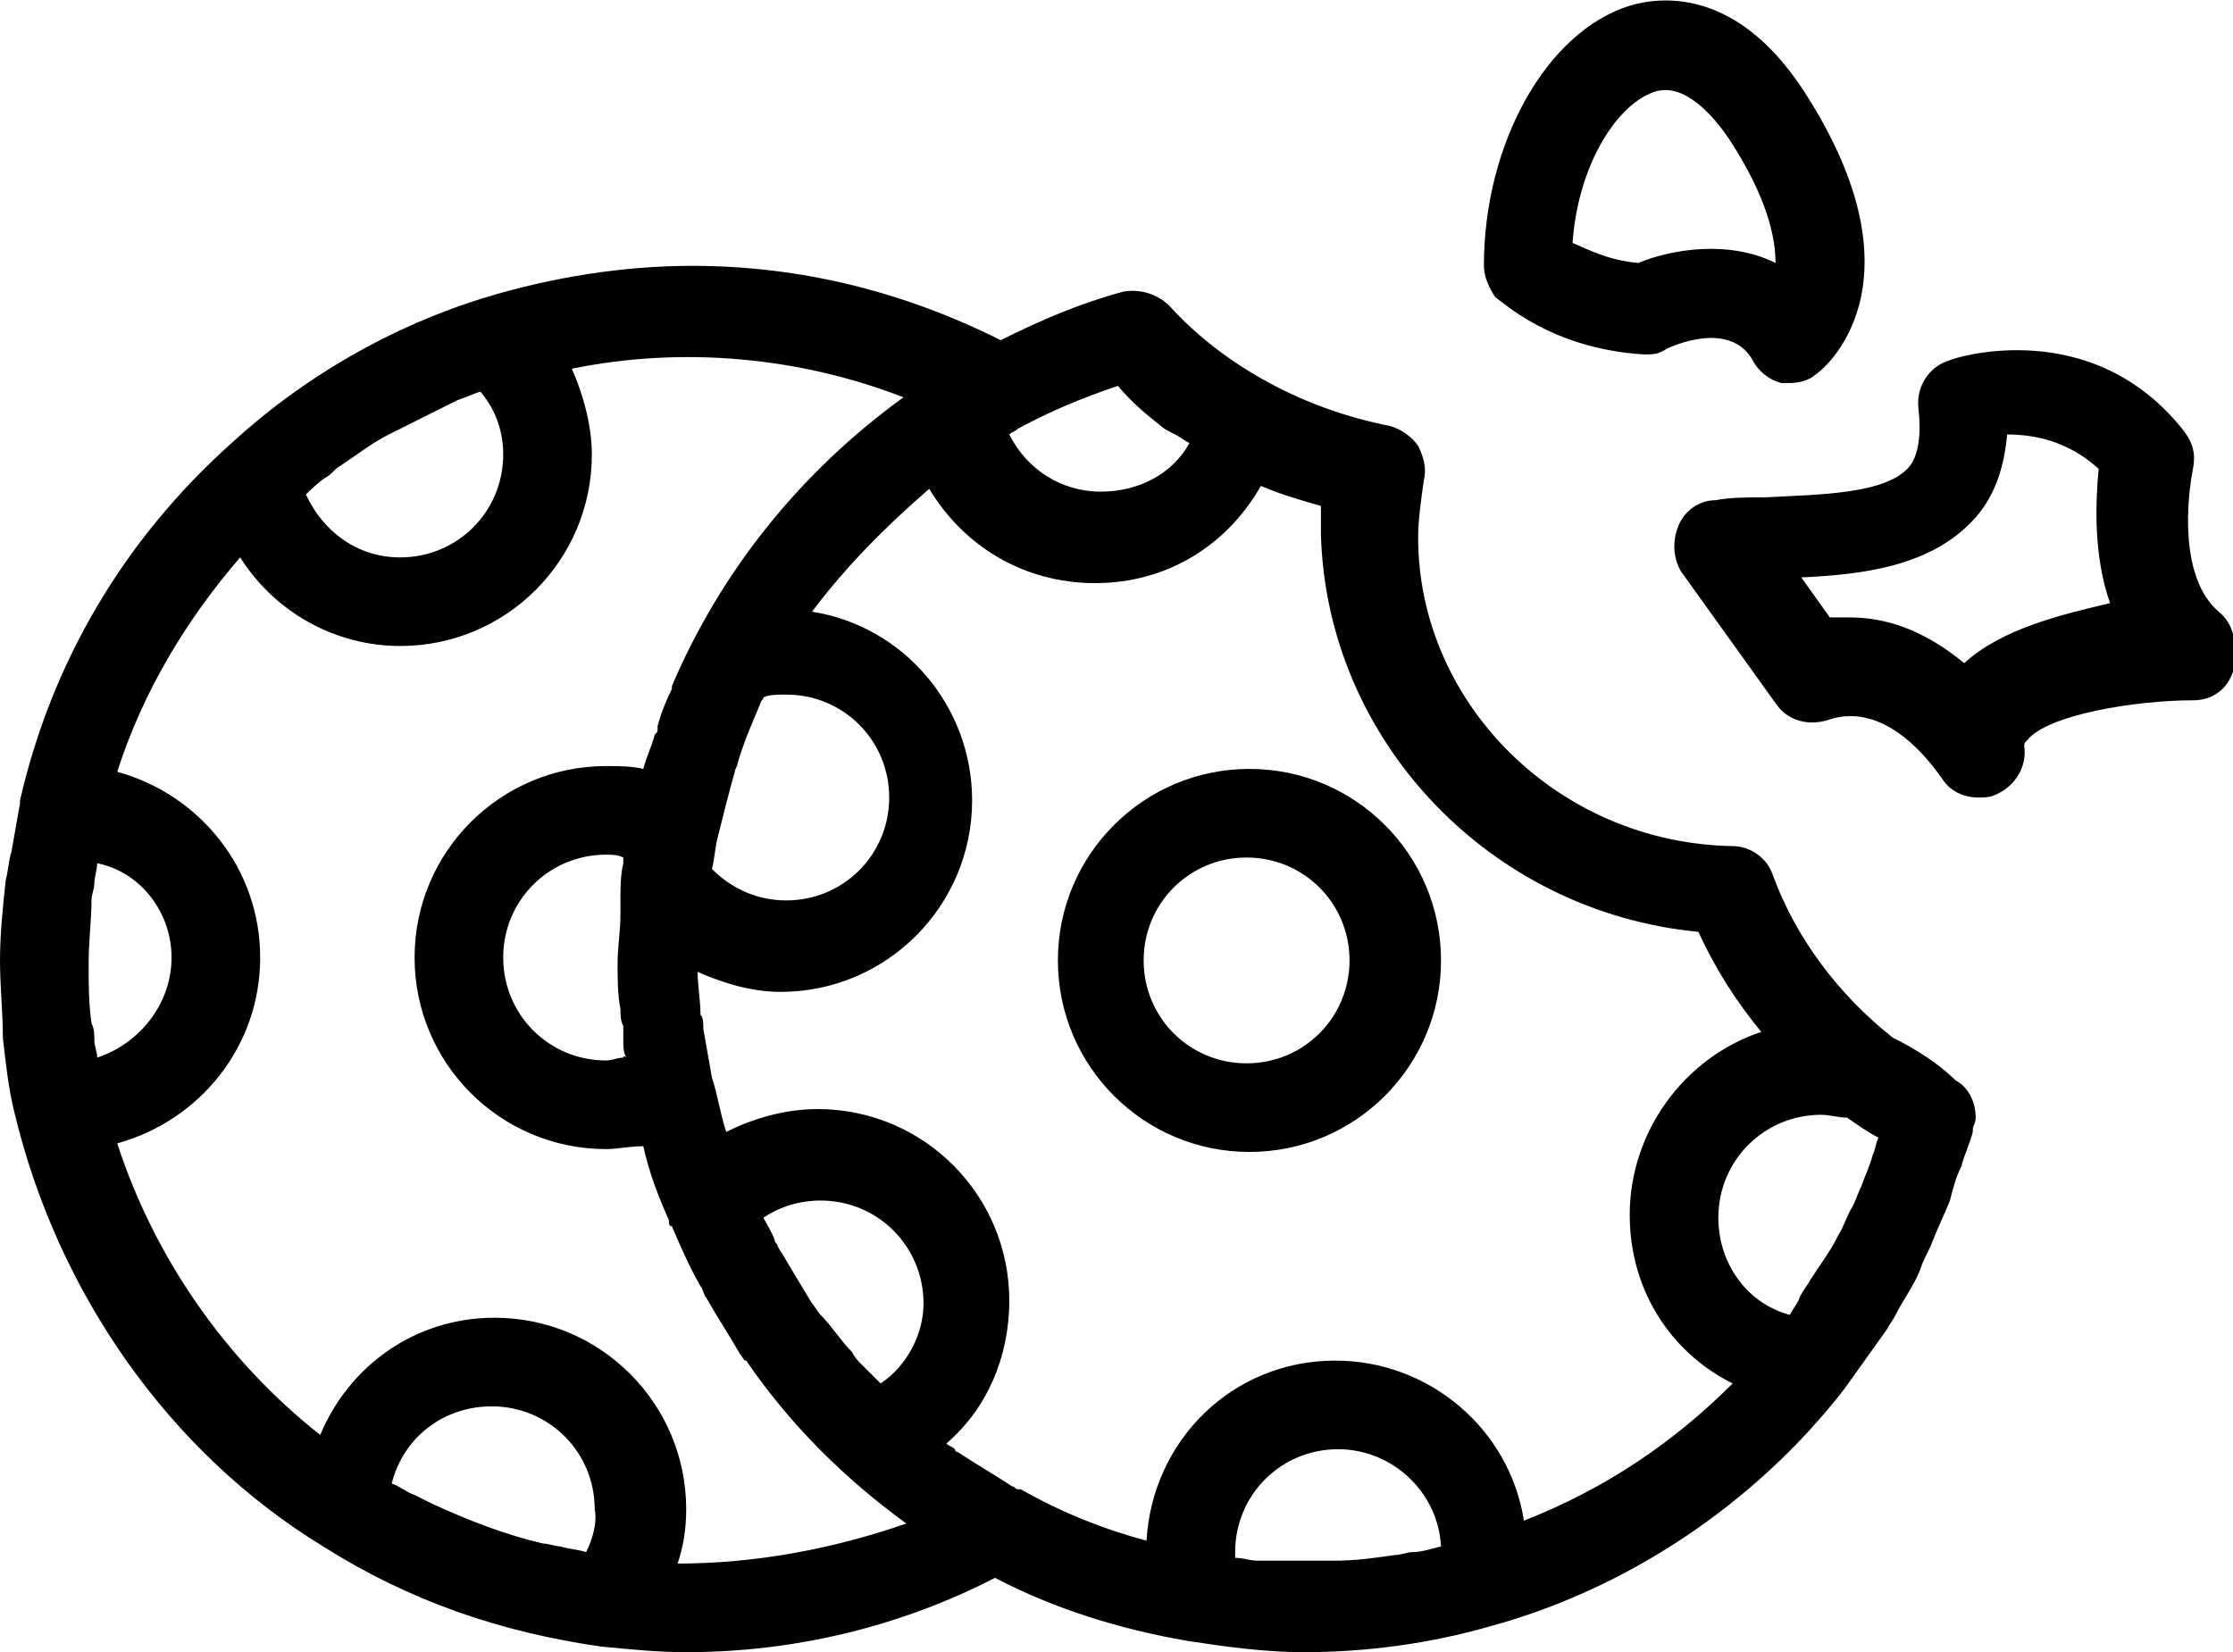
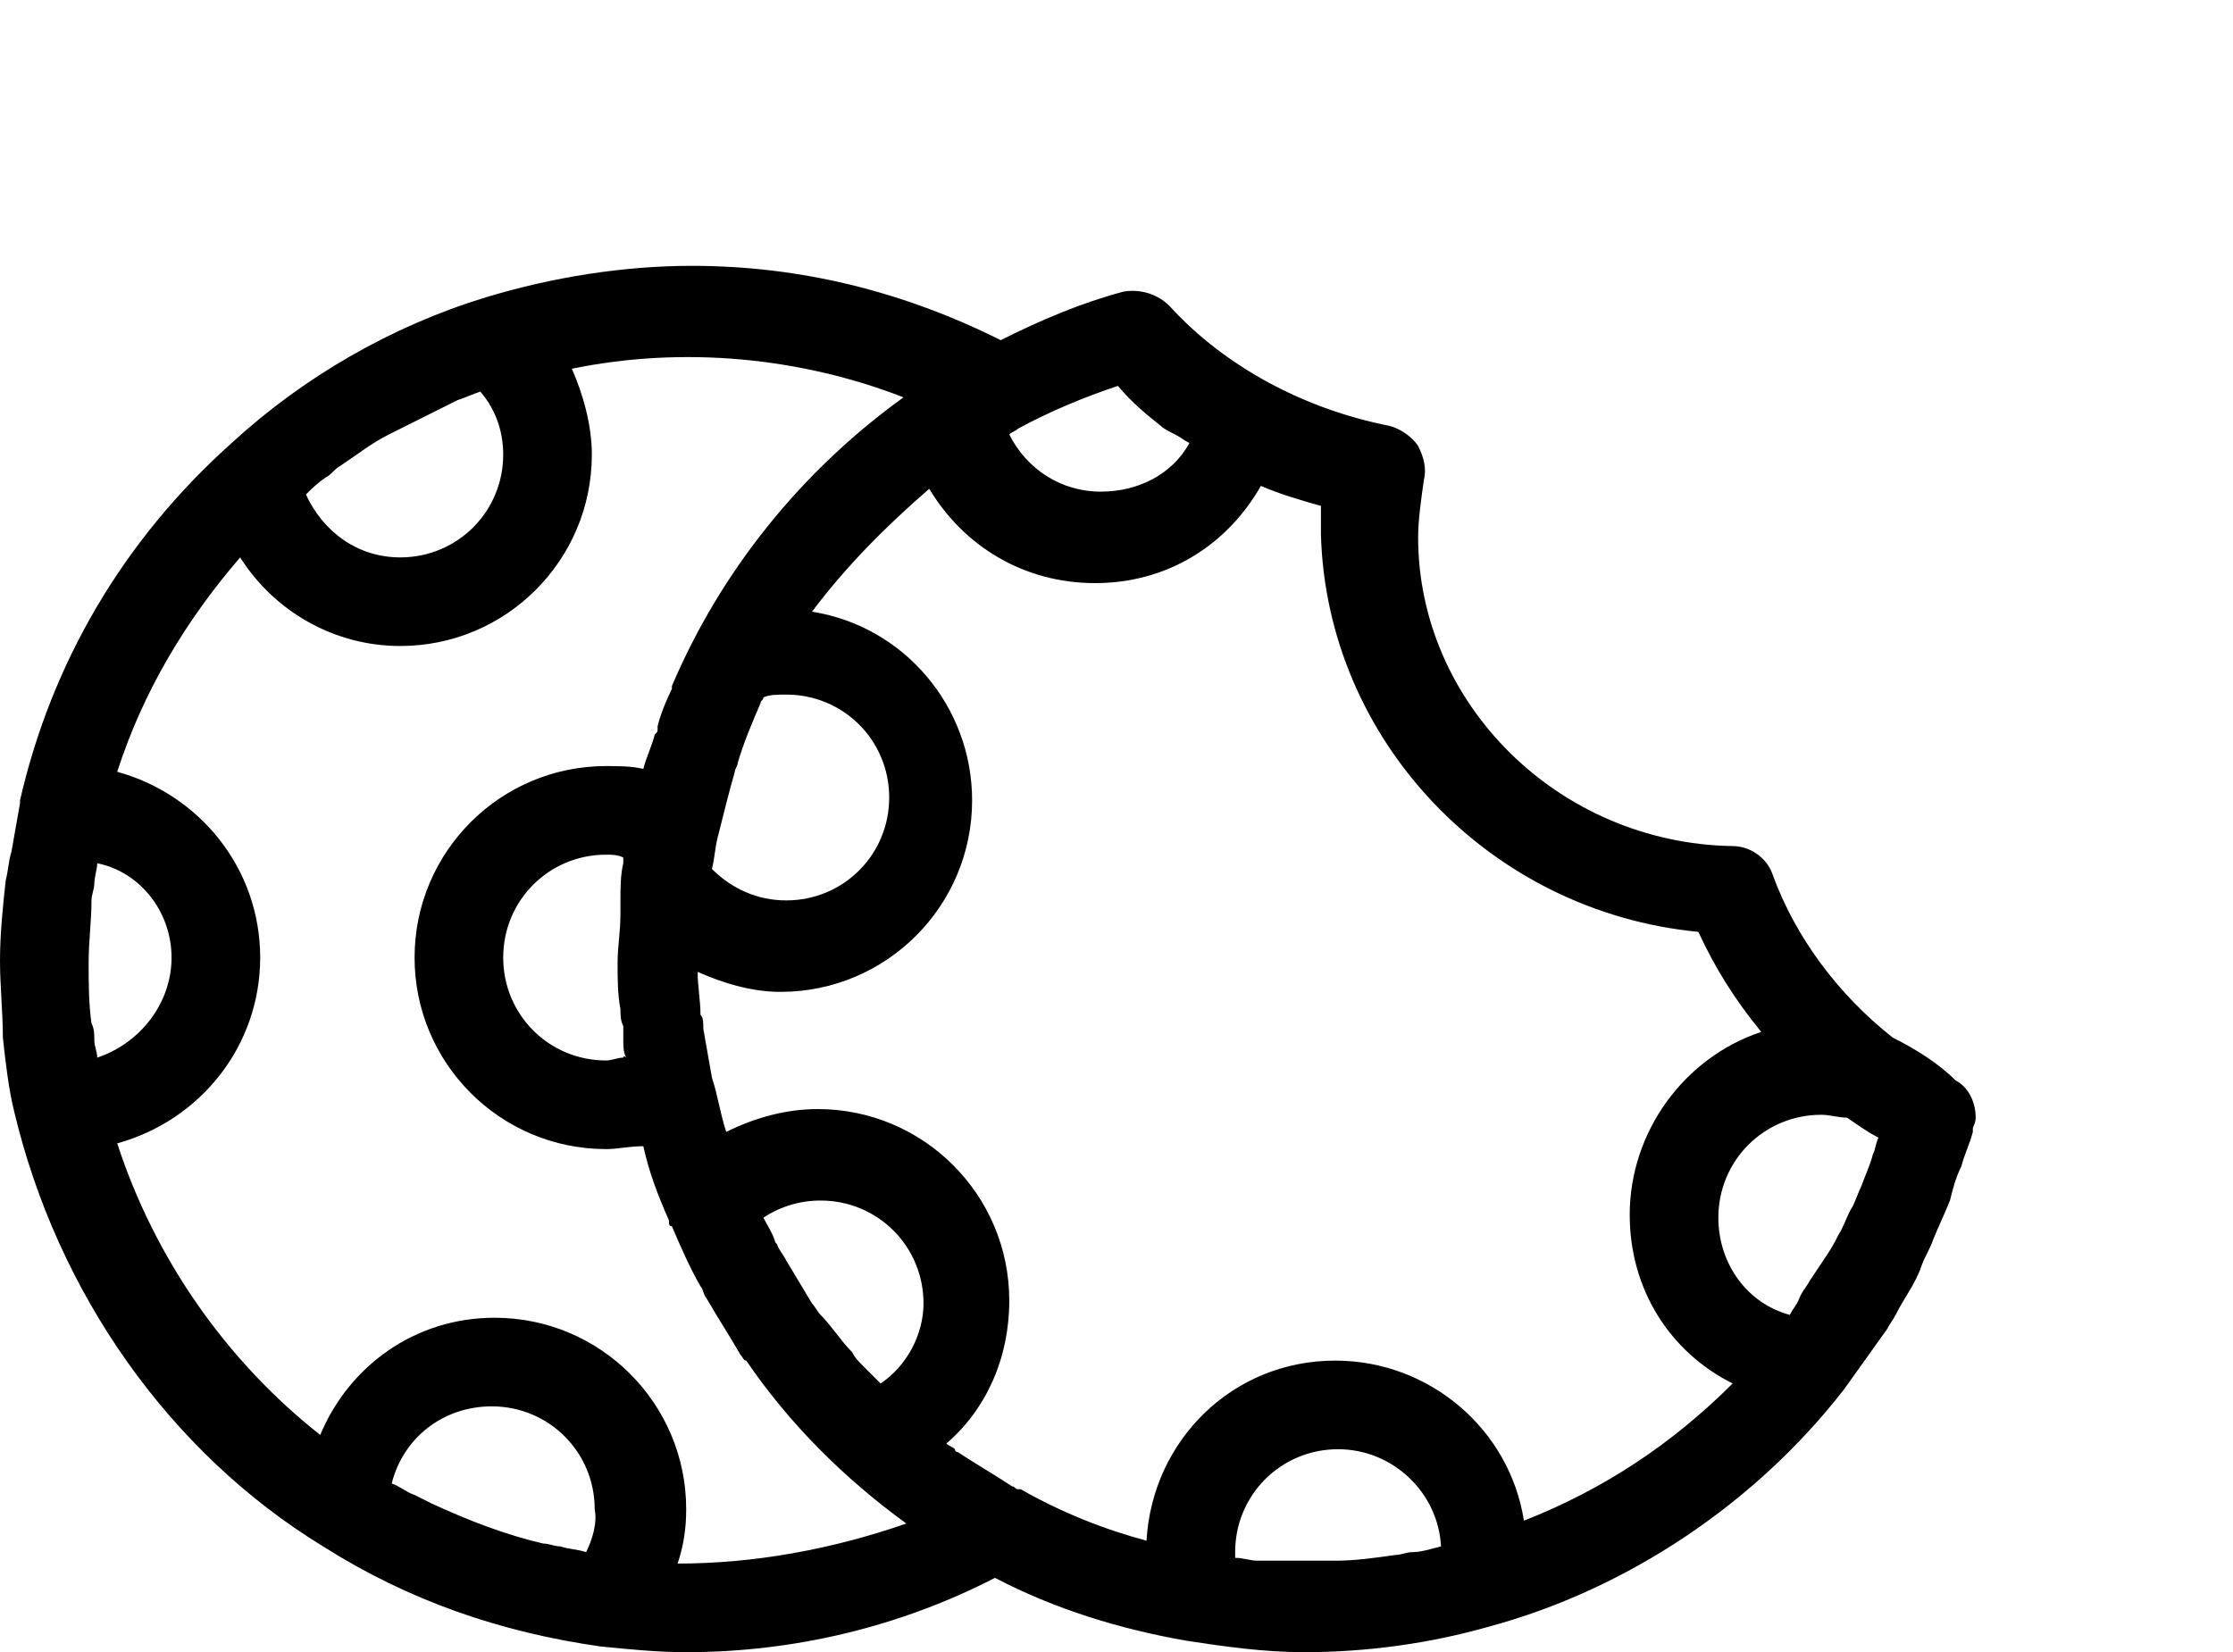
<svg xmlns="http://www.w3.org/2000/svg" version="1.1" id="Layer_1" x="0px" y="0px" viewBox="0 0 78.1 57.8" style="enable-background:new 0 0 78.1 57.8;" xml:space="preserve">
  <g>
-     <path d="M37,33.6c0,3.7,3,6.7,6.7,6.7s6.7-3,6.7-6.7s-3-6.7-6.7-6.7S37,29.9,37,33.6z M47.2,33.6c0,2-1.6,3.6-3.6,3.6   c-2,0-3.6-1.6-3.6-3.6s1.6-3.6,3.6-3.6C45.6,30,47.2,31.6,47.2,33.6z" />
    <path d="M68.4,37.8c-0.6-0.6-1.4-1.1-2.2-1.5c-1.9-1.5-3.4-3.5-4.2-5.7c-0.2-0.6-0.8-1-1.4-1c-6.1-0.1-11-5-11-10.8   c0-0.6,0.1-1.3,0.2-2c0.1-0.4,0-0.8-0.2-1.2c-0.2-0.3-0.6-0.6-1-0.7c-1.5-0.3-2.9-0.8-4.2-1.5c-1.3-0.7-2.5-1.6-3.5-2.7   c-0.4-0.4-1-0.6-1.6-0.5c-1.5,0.4-2.9,1-4.3,1.7c-3.4-1.7-7-2.6-10.8-2.6c-2.4,0-4.9,0.4-7.2,1.1c-3.3,1-6.4,2.8-8.9,5.1l0,0   c0,0,0,0,0,0s0,0,0,0C4.3,18.9,1.8,23.2,0.7,28c0,0,0,0.1,0,0.1c-0.1,0.6-0.2,1.1-0.3,1.7c-0.1,0.3-0.1,0.6-0.2,1   C0.1,31.7,0,32.7,0,33.6c0,0.9,0.1,1.8,0.1,2.7c0.1,0.9,0.2,1.8,0.4,2.6v0C2,45.2,5.9,50.8,11.3,54.1c3,1.9,6.2,3,9.7,3.5h0   c1,0.1,2,0.2,3,0.2c3.8,0,7.5-0.9,10.8-2.6c2.1,1.1,4.4,1.8,6.7,2.2c1.3,0.2,2.7,0.4,4.1,0.4c2.2,0,4.4-0.3,6.5-0.9c0,0,0,0,0,0   s0,0,0,0c0,0,0,0,0,0c4.8-1.3,9.3-4.3,12.4-8.3c0.5-0.7,1-1.4,1.5-2.1c0.1-0.2,0.2-0.3,0.3-0.5c0.3-0.6,0.7-1.1,0.9-1.7   c0.1-0.3,0.3-0.6,0.4-0.9c0.2-0.5,0.4-0.9,0.6-1.4c0.1-0.4,0.2-0.8,0.4-1.2c0.1-0.4,0.3-0.8,0.4-1.2v0c0,0,0,0,0,0c0,0,0-0.1,0-0.1   c0-0.1,0.1-0.2,0.1-0.4C69.1,38.5,68.8,38,68.4,37.8L68.4,37.8z M65.5,40.4c-0.1,0.4-0.3,0.8-0.4,1.1c-0.1,0.2-0.2,0.5-0.3,0.7   c-0.2,0.3-0.3,0.7-0.5,1c-0.1,0.2-0.2,0.4-0.4,0.7c-0.2,0.3-0.4,0.6-0.6,0.9c-0.1,0.2-0.3,0.4-0.4,0.7c-0.1,0.2-0.2,0.3-0.3,0.5   c-1.5-0.4-2.5-1.8-2.5-3.4c0-2,1.6-3.6,3.6-3.6c0.3,0,0.6,0.1,0.9,0.1c0.3,0.2,0.7,0.5,1.1,0.7C65.6,40,65.6,40.2,65.5,40.4   L65.5,40.4z M59.4,32.6c0.6,1.3,1.3,2.4,2.2,3.5C58.9,37,57,39.6,57,42.5c0,2.6,1.4,4.8,3.6,5.9c-2.1,2.1-4.5,3.7-7.3,4.8   c-0.5-3.2-3.3-5.6-6.6-5.6c-3.6,0-6.4,2.8-6.6,6.3c-1.5-0.4-3-1-4.4-1.8c0,0-0.1,0-0.1,0c-0.1,0-0.1-0.1-0.2-0.1   c-0.6-0.4-1.3-0.8-1.9-1.2c0,0-0.1,0-0.1-0.1c-0.1-0.1-0.2-0.1-0.3-0.2c1.4-1.2,2.2-3,2.2-5c0-3.7-3-6.7-6.7-6.7   c-1.1,0-2.2,0.3-3.2,0.8c-0.2-0.6-0.3-1.3-0.5-1.9c-0.1-0.6-0.2-1.1-0.3-1.7c0-0.2,0-0.4-0.1-0.5c0-0.5-0.1-1-0.1-1.5   c0.9,0.4,1.9,0.7,2.9,0.7c3.7,0,6.7-3,6.7-6.7c0-3.3-2.4-6.1-5.6-6.6c1.2-1.6,2.6-3,4.1-4.3c1.2,2,3.3,3.3,5.8,3.3   c2.5,0,4.6-1.3,5.8-3.4c0.7,0.3,1.4,0.5,2.1,0.7c0,0.3,0,0.7,0,1C46.4,25.9,52.1,31.9,59.4,32.6L59.4,32.6z M49.4,54.3   c-0.2,0-0.4,0.1-0.6,0.1c-0.7,0.1-1.4,0.2-2.1,0.2c-0.1,0-0.1,0-0.2,0c-0.6,0-1.3,0-1.9,0c-0.2,0-0.4,0-0.6,0   c-0.3,0-0.5-0.1-0.8-0.1c0-0.1,0-0.1,0-0.2c0-2,1.6-3.6,3.6-3.6c1.9,0,3.5,1.5,3.6,3.4C50,54.2,49.7,54.3,49.4,54.3L49.4,54.3z    M21.8,37c-0.2,0-0.4,0.1-0.6,0.1c-2,0-3.6-1.6-3.6-3.6s1.6-3.6,3.6-3.6c0.2,0,0.4,0,0.6,0.1c0,0.1,0,0.1,0,0.2   c-0.1,0.4-0.1,0.9-0.1,1.3c0,0.2,0,0.3,0,0.5c0,0.6-0.1,1.1-0.1,1.7c0,0.5,0,1.1,0.1,1.6c0,0.2,0,0.4,0.1,0.6c0,0.2,0,0.3,0,0.5   c0,0.2,0,0.4,0.1,0.6C21.8,36.9,21.8,37,21.8,37L21.8,37z M30.8,48.4c-0.2-0.2-0.4-0.4-0.6-0.6c-0.2-0.2-0.3-0.3-0.4-0.5   c-0.4-0.4-0.7-0.9-1.1-1.3c-0.1-0.1-0.2-0.3-0.3-0.4c-0.3-0.5-0.6-1-0.9-1.5c-0.1-0.2-0.2-0.3-0.3-0.5c0-0.1-0.1-0.1-0.1-0.2   c-0.1-0.3-0.3-0.6-0.4-0.8c0.6-0.4,1.3-0.6,2-0.6c2,0,3.6,1.6,3.6,3.6C32.3,46.7,31.7,47.8,30.8,48.4L30.8,48.4z M25.1,29.3   C25.1,29.3,25.1,29.3,25.1,29.3c0.2-0.8,0.4-1.6,0.6-2.3c0-0.1,0.1-0.2,0.1-0.3c0.2-0.7,0.5-1.4,0.8-2.1c0-0.1,0.1-0.1,0.1-0.2   c0.2-0.1,0.5-0.1,0.8-0.1c2,0,3.6,1.6,3.6,3.6s-1.6,3.6-3.6,3.6c-1,0-1.9-0.4-2.6-1.1C25,30,25,29.7,25.1,29.3L25.1,29.3z    M40.6,14.9c0.1,0.1,0.3,0.2,0.5,0.3c0.2,0.1,0.3,0.2,0.5,0.3c-0.6,1.1-1.8,1.7-3.1,1.7c-1.4,0-2.6-0.8-3.2-2   c0.1-0.1,0.2-0.1,0.3-0.2c1.1-0.6,2.3-1.1,3.5-1.5C39.6,14.1,40.1,14.5,40.6,14.9L40.6,14.9z M17.6,15.9c0,2-1.6,3.6-3.6,3.6   c-1.5,0-2.7-0.9-3.3-2.2c0.2-0.2,0.4-0.4,0.7-0.6c0.2-0.1,0.3-0.3,0.5-0.4c0.6-0.4,1.1-0.8,1.7-1.1c0,0,0,0,0,0   c0.6-0.3,1.2-0.6,1.8-0.9c0.2-0.1,0.4-0.2,0.6-0.3c0.3-0.1,0.5-0.2,0.8-0.3C17.4,14.4,17.6,15.2,17.6,15.9L17.6,15.9z M3.4,37   c0-0.2-0.1-0.4-0.1-0.6c0-0.2,0-0.4-0.1-0.6c-0.1-0.7-0.1-1.4-0.1-2.1c0-0.8,0.1-1.5,0.1-2.2c0-0.2,0.1-0.4,0.1-0.6   c0-0.2,0.1-0.5,0.1-0.7C4.9,30.5,6,31.9,6,33.5C6,35.1,4.9,36.5,3.4,37L3.4,37z M20.5,54.3c-0.3-0.1-0.6-0.1-0.9-0.2   c-0.2,0-0.4-0.1-0.6-0.1c-1.3-0.3-2.6-0.8-3.9-1.4c-0.2-0.1-0.4-0.2-0.6-0.3c-0.3-0.1-0.5-0.3-0.8-0.4c0.4-1.6,1.8-2.7,3.5-2.7   c2,0,3.6,1.6,3.6,3.6C20.9,53.3,20.7,53.9,20.5,54.3L20.5,54.3z M23.7,54.7c0.2-0.6,0.3-1.2,0.3-1.9c0-3.7-3-6.7-6.7-6.7   c-2.8,0-5.1,1.7-6.1,4.1C7.9,47.6,5.4,44,4.1,40c2.9-0.8,5-3.4,5-6.5c0-3.1-2.1-5.7-5-6.5c0.9-2.8,2.4-5.3,4.3-7.5   c1.2,1.9,3.3,3.1,5.6,3.1c3.7,0,6.7-3,6.7-6.7c0-1-0.3-2.1-0.7-3c3.9-0.8,8-0.4,11.6,1C28,16.5,25.2,20,23.5,24c0,0,0,0,0,0   c0,0,0,0.1,0,0.1c-0.2,0.4-0.4,0.9-0.5,1.3c0,0,0,0.1,0,0.1c0,0.1,0,0.1-0.1,0.2c-0.1,0.4-0.3,0.8-0.4,1.2   c-0.4-0.1-0.9-0.1-1.3-0.1c-3.7,0-6.7,3-6.7,6.7s3,6.7,6.7,6.7c0.4,0,0.8-0.1,1.3-0.1c0.2,0.9,0.5,1.7,0.9,2.6l0,0.1   c0,0,0,0.1,0.1,0.1c0.3,0.7,0.6,1.4,1,2.1c0.1,0.1,0.1,0.3,0.2,0.4c0.4,0.7,0.8,1.3,1.2,2c0.1,0.1,0.1,0.2,0.2,0.2   c1.5,2.2,3.4,4.1,5.6,5.7C29.1,54.2,26.4,54.7,23.7,54.7L23.7,54.7z" />
-     <path d="M57.5,12.4c0.3,0,0.5,0,0.8-0.2c0.2-0.1,2.2-1,3,0.4c0.2,0.4,0.6,0.7,1,0.8c0.1,0,0.2,0,0.3,0c0.3,0,0.7-0.1,0.9-0.3   c0.2-0.1,4-3.1-0.4-9.9c-2.4-3.7-5.1-3.3-6.1-3c-2.9,0.9-5.1,4.8-5.1,9.1c0,0.4,0.2,0.8,0.4,1.1C52.5,10.5,54.2,12.2,57.5,12.4   L57.5,12.4z M57.9,3.2c1-0.3,2,0.8,2.6,1.7c1.3,2,1.6,3.4,1.6,4.3c-1.6-0.8-3.6-0.5-4.8,0c-1.1-0.1-1.8-0.5-2.3-0.7   C55.2,5.7,56.6,3.6,57.9,3.2L57.9,3.2z" />
-     <path d="M77.6,21.4c-1.4-1.2-1.1-4-0.9-5c0.1-0.5,0-0.9-0.3-1.3c-3.2-4.1-8-2.6-8.2-2.5c-0.7,0.2-1.2,0.9-1.1,1.7   c0.1,0.9,0,1.6-0.3,2c-0.8,1-3.2,1-5.1,1.1c-0.6,0-1.2,0-1.7,0.1c-0.6,0-1.1,0.4-1.3,0.9c-0.2,0.5-0.2,1.1,0.1,1.6l3.3,4.6   c0.4,0.6,1.1,0.8,1.8,0.6c2.2-0.8,3.9,1.9,4,2c0.3,0.5,0.8,0.7,1.3,0.7c0.2,0,0.4,0,0.6-0.1c0.7-0.3,1.1-1,1-1.7   c0-0.1,0-0.1,0.1-0.2c0.7-0.9,3.8-1.4,5.8-1.4c0.7,0,1.2-0.4,1.4-1C78.3,22.5,78.1,21.8,77.6,21.4L77.6,21.4z M68.7,23.2   c-1.1-0.9-2.4-1.6-4-1.6c-0.2,0-0.4,0-0.7,0l-1-1.4c2.2-0.1,4.6-0.4,6.1-2.1c0.7-0.8,1-1.8,1.1-2.9c0.9,0,2.1,0.2,3.2,1.2   c-0.1,1.1-0.2,3,0.4,4.7C72.1,21.5,70,22,68.7,23.2L68.7,23.2z" />
  </g>
</svg>